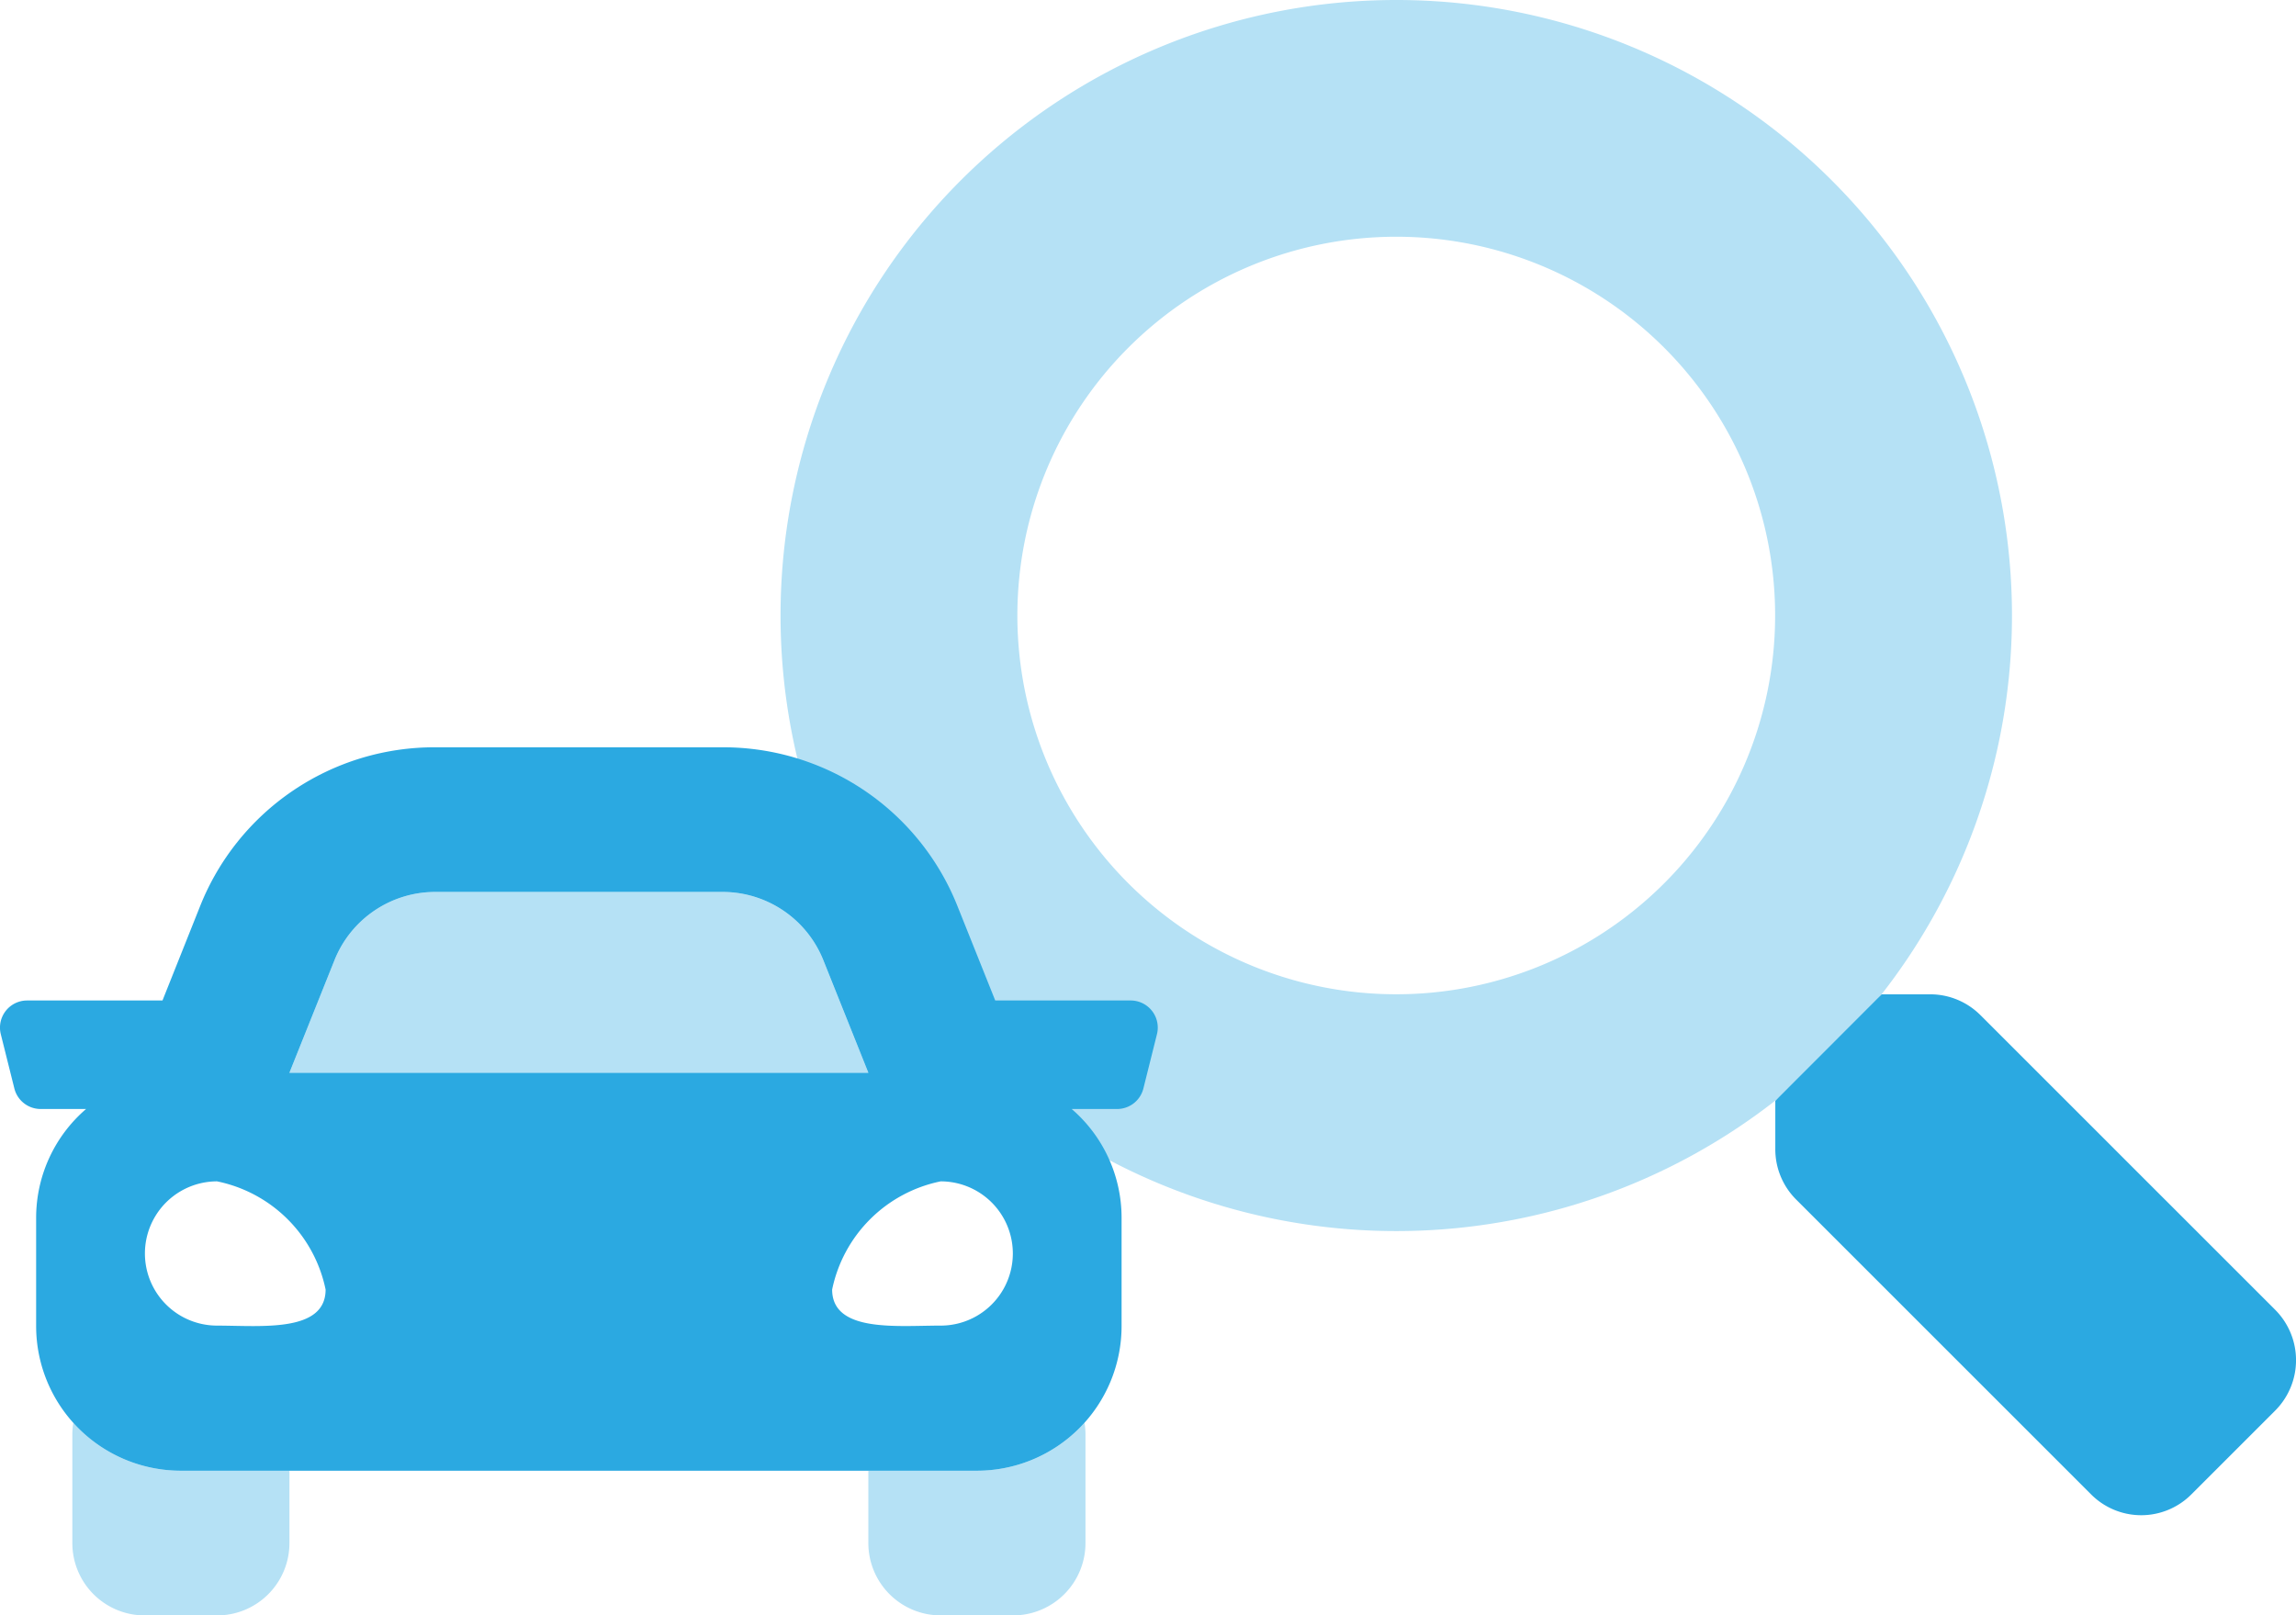
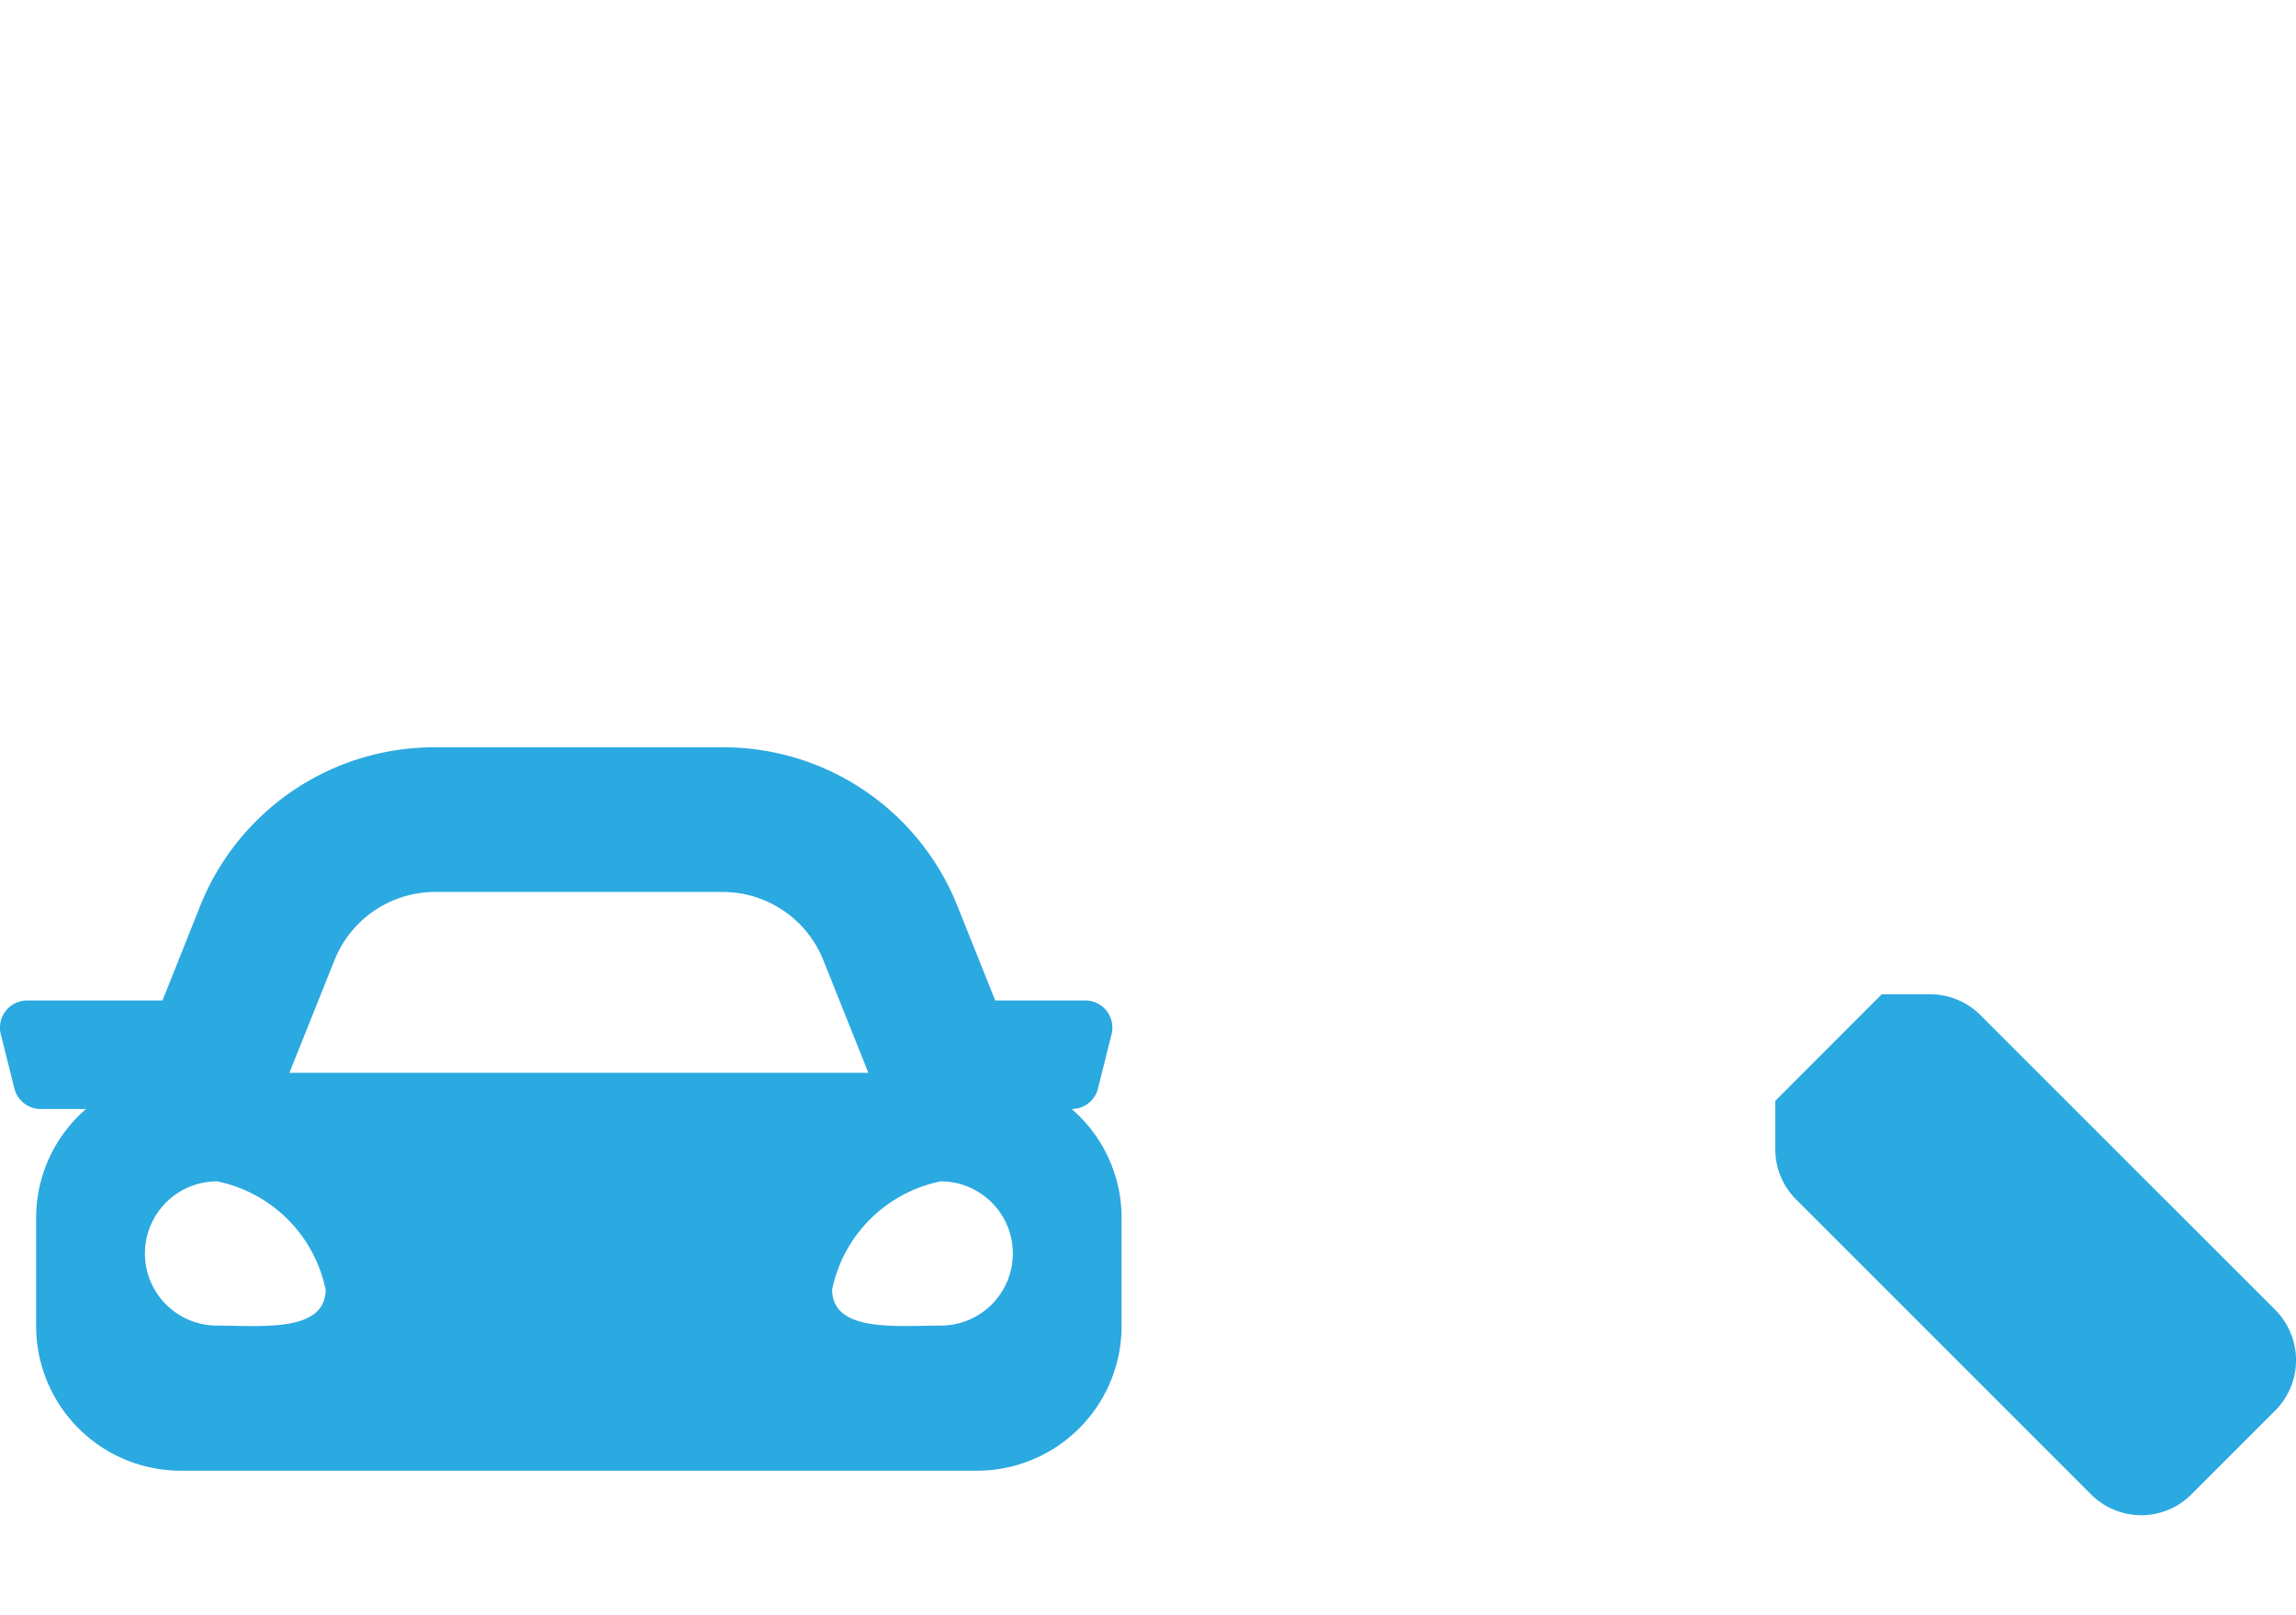
<svg xmlns="http://www.w3.org/2000/svg" width="68.744" height="48.38" viewBox="0 0 68.744 48.38">
  <g id="Groupe_292" data-name="Groupe 292" transform="translate(-1284.862 -5006.846)">
    <g id="Groupe_282" data-name="Groupe 282" transform="translate(1308.232 5006.846)">
-       <path id="Tracé_137" data-name="Tracé 137" d="M18.435,7.09a11.344,11.344,0,1,1-8.022,3.323A11.344,11.344,0,0,1,18.435,7.09m0-7.09A18.435,18.435,0,1,0,36.87,18.435,18.434,18.434,0,0,0,18.435,0Z" fill="#b5e1f5" />
      <path id="Tracé_138" data-name="Tracé 138" d="M350.969,348.47l-2.508,2.508a2.118,2.118,0,0,1-3,0l-8.836-8.836a2.127,2.127,0,0,1-.62-1.507v-1.445L339.191,336h1.445a2.127,2.127,0,0,1,1.507.62l8.836,8.836A2.137,2.137,0,0,1,350.969,348.47Z" transform="translate(-306.221 -306.221)" fill="#2ba9e1" />
    </g>
    <g id="Groupe_283" data-name="Groupe 283" transform="translate(1284.85 4965.227)">
-       <path id="Tracé_133" data-name="Tracé 133" d="M51.466,128a3.25,3.25,0,0,1,3.018,2.043l1.349,3.374H38.5l1.349-3.374A3.25,3.25,0,0,1,42.867,128ZM35.25,145.333a4.321,4.321,0,0,1-3.221-1.435,2.154,2.154,0,0,0-.029.352v3.25a2.167,2.167,0,0,0,2.167,2.167h2.167A2.167,2.167,0,0,0,38.5,147.5v-2.167Zm23.833,0h-3.25V147.5A2.167,2.167,0,0,0,58,149.666h2.167a2.167,2.167,0,0,0,2.167-2.167v-3.25a2.154,2.154,0,0,0-.029-.352,4.321,4.321,0,0,1-3.221,1.435Z" transform="translate(-29.822 -59.667)" fill="#b5e1f5" />
-       <path id="Tracé_134" data-name="Tracé 134" d="M33.865,71.583H29.81l-1.127-2.817A7.545,7.545,0,0,0,21.643,64h-8.6A7.547,7.547,0,0,0,6,68.766L4.877,71.583H.823a.812.812,0,0,0-.787,1.01l.406,1.625a.812.812,0,0,0,.787.615h1.36a4.3,4.3,0,0,0-1.495,3.25v3.25a4.333,4.333,0,0,0,4.333,4.333H29.26a4.333,4.333,0,0,0,4.333-4.333v-3.25a4.3,4.3,0,0,0-1.494-3.25h1.359a.812.812,0,0,0,.788-.615l.406-1.625a.812.812,0,0,0-.788-1.01ZM10.027,70.375a3.25,3.25,0,0,1,3.018-2.043h8.6a3.25,3.25,0,0,1,3.018,2.043l1.349,3.374H8.677ZM6.511,77a4.168,4.168,0,0,1,3.25,3.24c0,1.3-1.95,1.08-3.25,1.08a2.16,2.16,0,1,1,0-4.32Zm18.416,3.24A4.168,4.168,0,0,1,28.177,77a2.16,2.16,0,1,1,0,4.32C26.877,81.319,24.927,81.536,24.927,80.239Z" transform="translate(0)" fill="#2ba9e1" />
+       <path id="Tracé_134" data-name="Tracé 134" d="M33.865,71.583H29.81l-1.127-2.817A7.545,7.545,0,0,0,21.643,64h-8.6A7.547,7.547,0,0,0,6,68.766L4.877,71.583H.823a.812.812,0,0,0-.787,1.01l.406,1.625a.812.812,0,0,0,.787.615h1.36a4.3,4.3,0,0,0-1.495,3.25v3.25a4.333,4.333,0,0,0,4.333,4.333H29.26a4.333,4.333,0,0,0,4.333-4.333v-3.25a4.3,4.3,0,0,0-1.494-3.25a.812.812,0,0,0,.788-.615l.406-1.625a.812.812,0,0,0-.788-1.01ZM10.027,70.375a3.25,3.25,0,0,1,3.018-2.043h8.6a3.25,3.25,0,0,1,3.018,2.043l1.349,3.374H8.677ZM6.511,77a4.168,4.168,0,0,1,3.25,3.24c0,1.3-1.95,1.08-3.25,1.08a2.16,2.16,0,1,1,0-4.32Zm18.416,3.24A4.168,4.168,0,0,1,28.177,77a2.16,2.16,0,1,1,0,4.32C26.877,81.319,24.927,81.536,24.927,80.239Z" transform="translate(0)" fill="#2ba9e1" />
    </g>
  </g>
</svg>